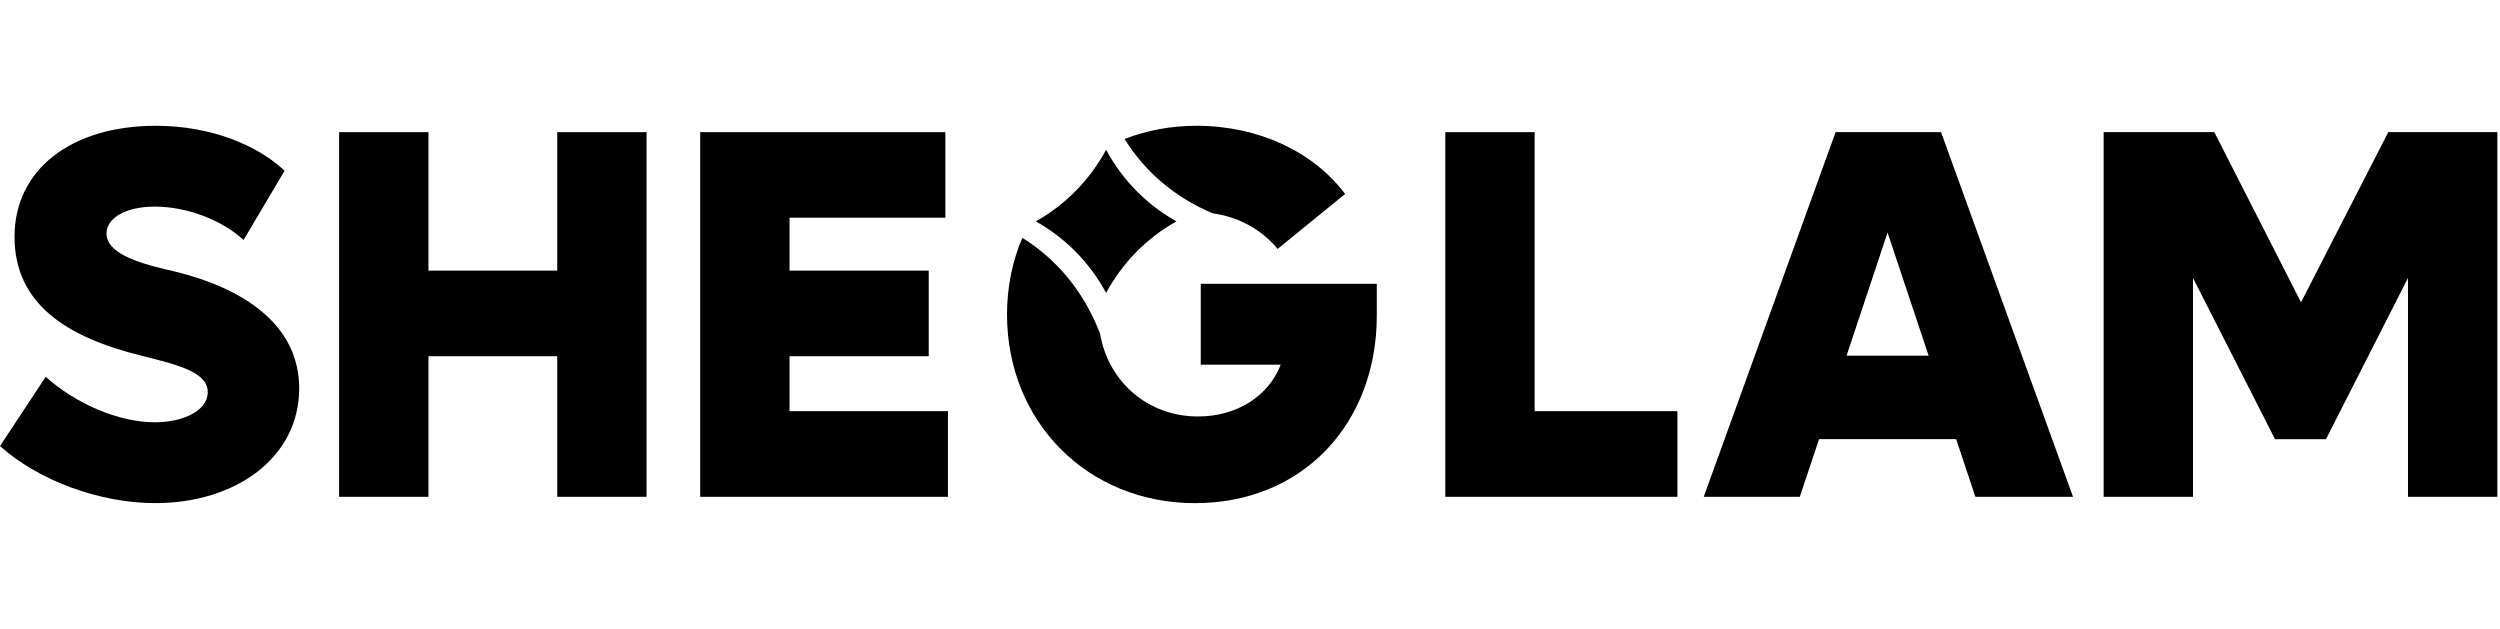
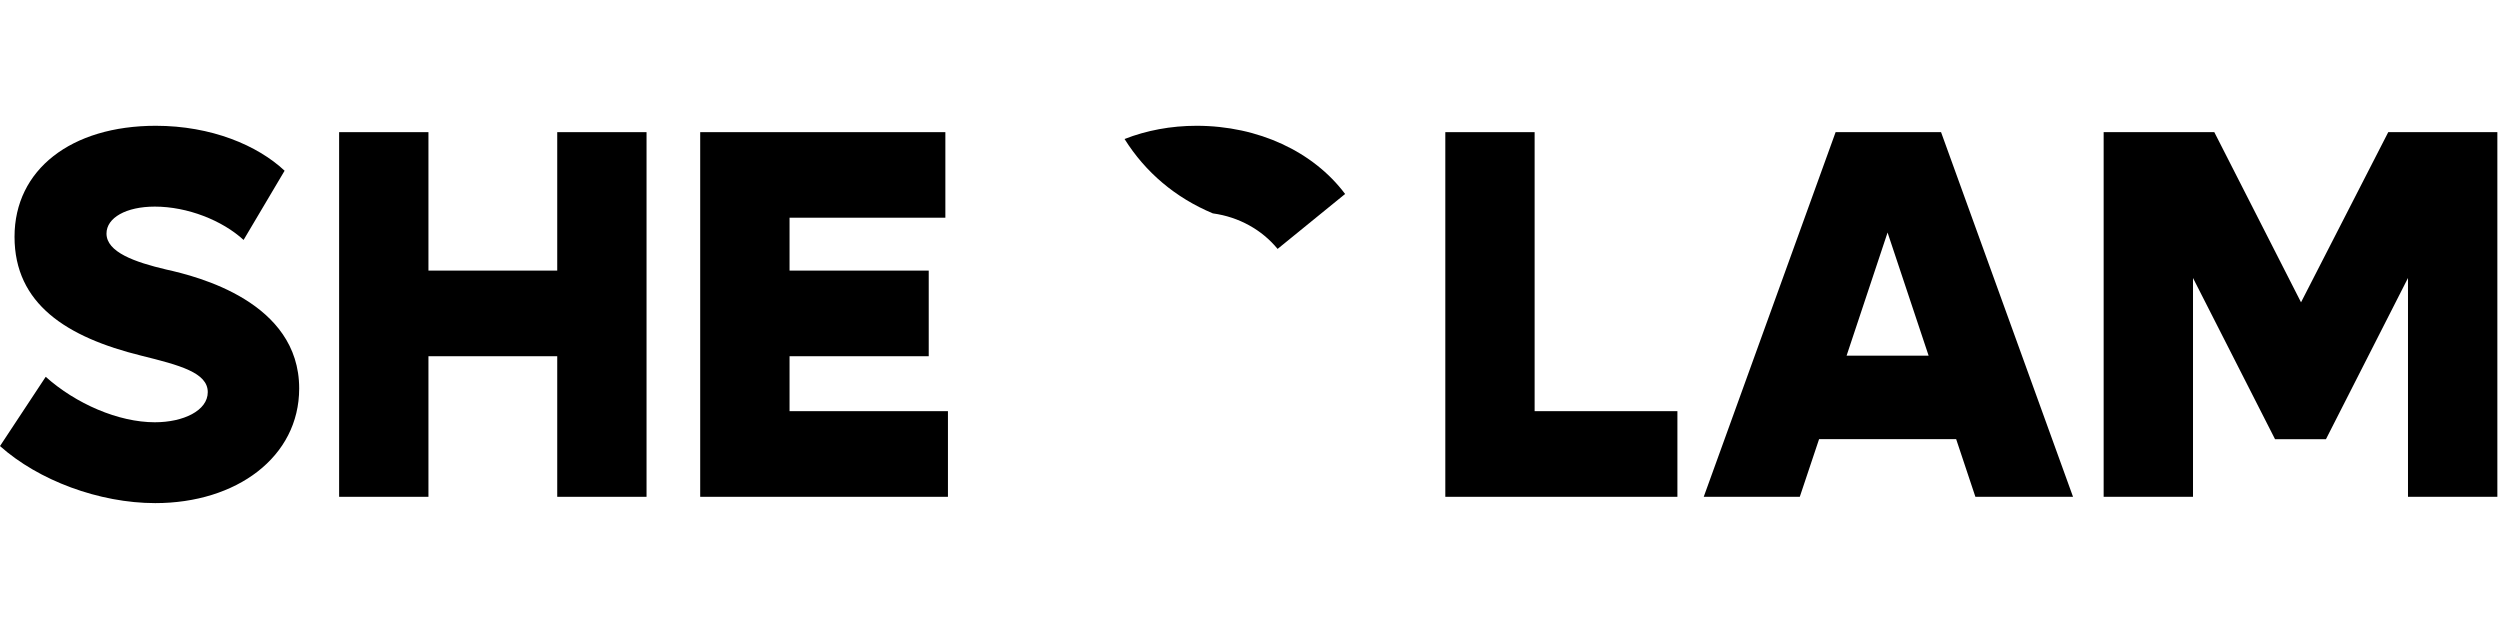
<svg xmlns="http://www.w3.org/2000/svg" width="159" height="40" viewBox="0 0 159 40" fill="none">
  <path d="M10.572 17.142C8.557 16.668 6.773 16.031 6.773 14.854C6.773 13.846 8.027 13.14 9.846 13.14C11.923 13.14 14.136 14.016 15.492 15.26L18.101 10.858C16.382 9.244 13.442 8 9.908 8C4.527 8 0.924 10.79 0.924 15.058C0.924 19.326 4.23 21.446 8.984 22.62C11.428 23.227 13.214 23.696 13.214 24.94C13.214 26.117 11.662 26.856 9.846 26.856C7.531 26.856 4.823 25.678 2.907 23.965L0 28.369C2.444 30.554 6.31 31.998 9.876 31.998C15.032 31.998 19.028 29.075 19.028 24.705C19.028 19.193 12.552 17.579 10.572 17.142Z" fill="black" />
  <path d="M41.12 8.405H35.44V17.21H27.249V8.405H21.568V31.597H27.249V22.656H35.44V31.597H41.12V8.405Z" fill="black" />
  <path d="M60.289 26.15H50.215V22.656H59.067V17.21H50.215V13.846H60.125V8.405H44.533V31.597H60.289V26.15Z" fill="black" />
  <path d="M106.683 26.15H97.602V8.405H91.922V31.597H106.683V26.15Z" fill="black" />
  <path d="M120.049 14.789L122.66 22.62H117.443L120.049 14.789ZM123.451 8.405H116.745L108.358 31.595H114.467L115.693 27.93H124.412L125.634 31.595H131.844L123.451 8.405Z" fill="black" />
  <path d="M158.832 8.405H151.893L146.345 19.227L140.83 8.405H133.792V31.597H139.475V17.68L144.692 27.932H147.931L153.148 17.68V31.597H158.832V8.405Z" fill="black" />
  <path d="M76.103 8C74.462 8 72.92 8.295 71.521 8.84C72.852 10.962 74.755 12.574 77.136 13.571C78.809 13.798 80.274 14.631 81.255 15.831L85.549 12.337C83.535 9.647 80.033 8 76.103 8Z" fill="black" />
-   <path d="M87.564 18.05H76.368V23.194H81.453C80.692 25.177 78.68 26.488 76.2 26.488C73.007 26.488 70.489 24.291 69.961 21.212C68.956 18.6 67.274 16.533 65.019 15.125C64.39 16.604 64.046 18.246 64.046 20C64.046 26.825 69.166 32 76.001 32C82.837 32 87.564 26.961 87.564 20.067V18.05Z" fill="black" />
-   <path d="M74.773 14.051C72.922 13.007 71.403 11.457 70.376 9.578L70.347 9.525L70.321 9.578C69.293 11.457 67.77 13.007 65.927 14.051L65.879 14.079L65.927 14.107C67.772 15.151 69.295 16.697 70.321 18.58L70.347 18.633L70.376 18.58C71.403 16.701 72.922 15.151 74.773 14.107L74.822 14.079L74.773 14.051Z" fill="black" />
</svg>